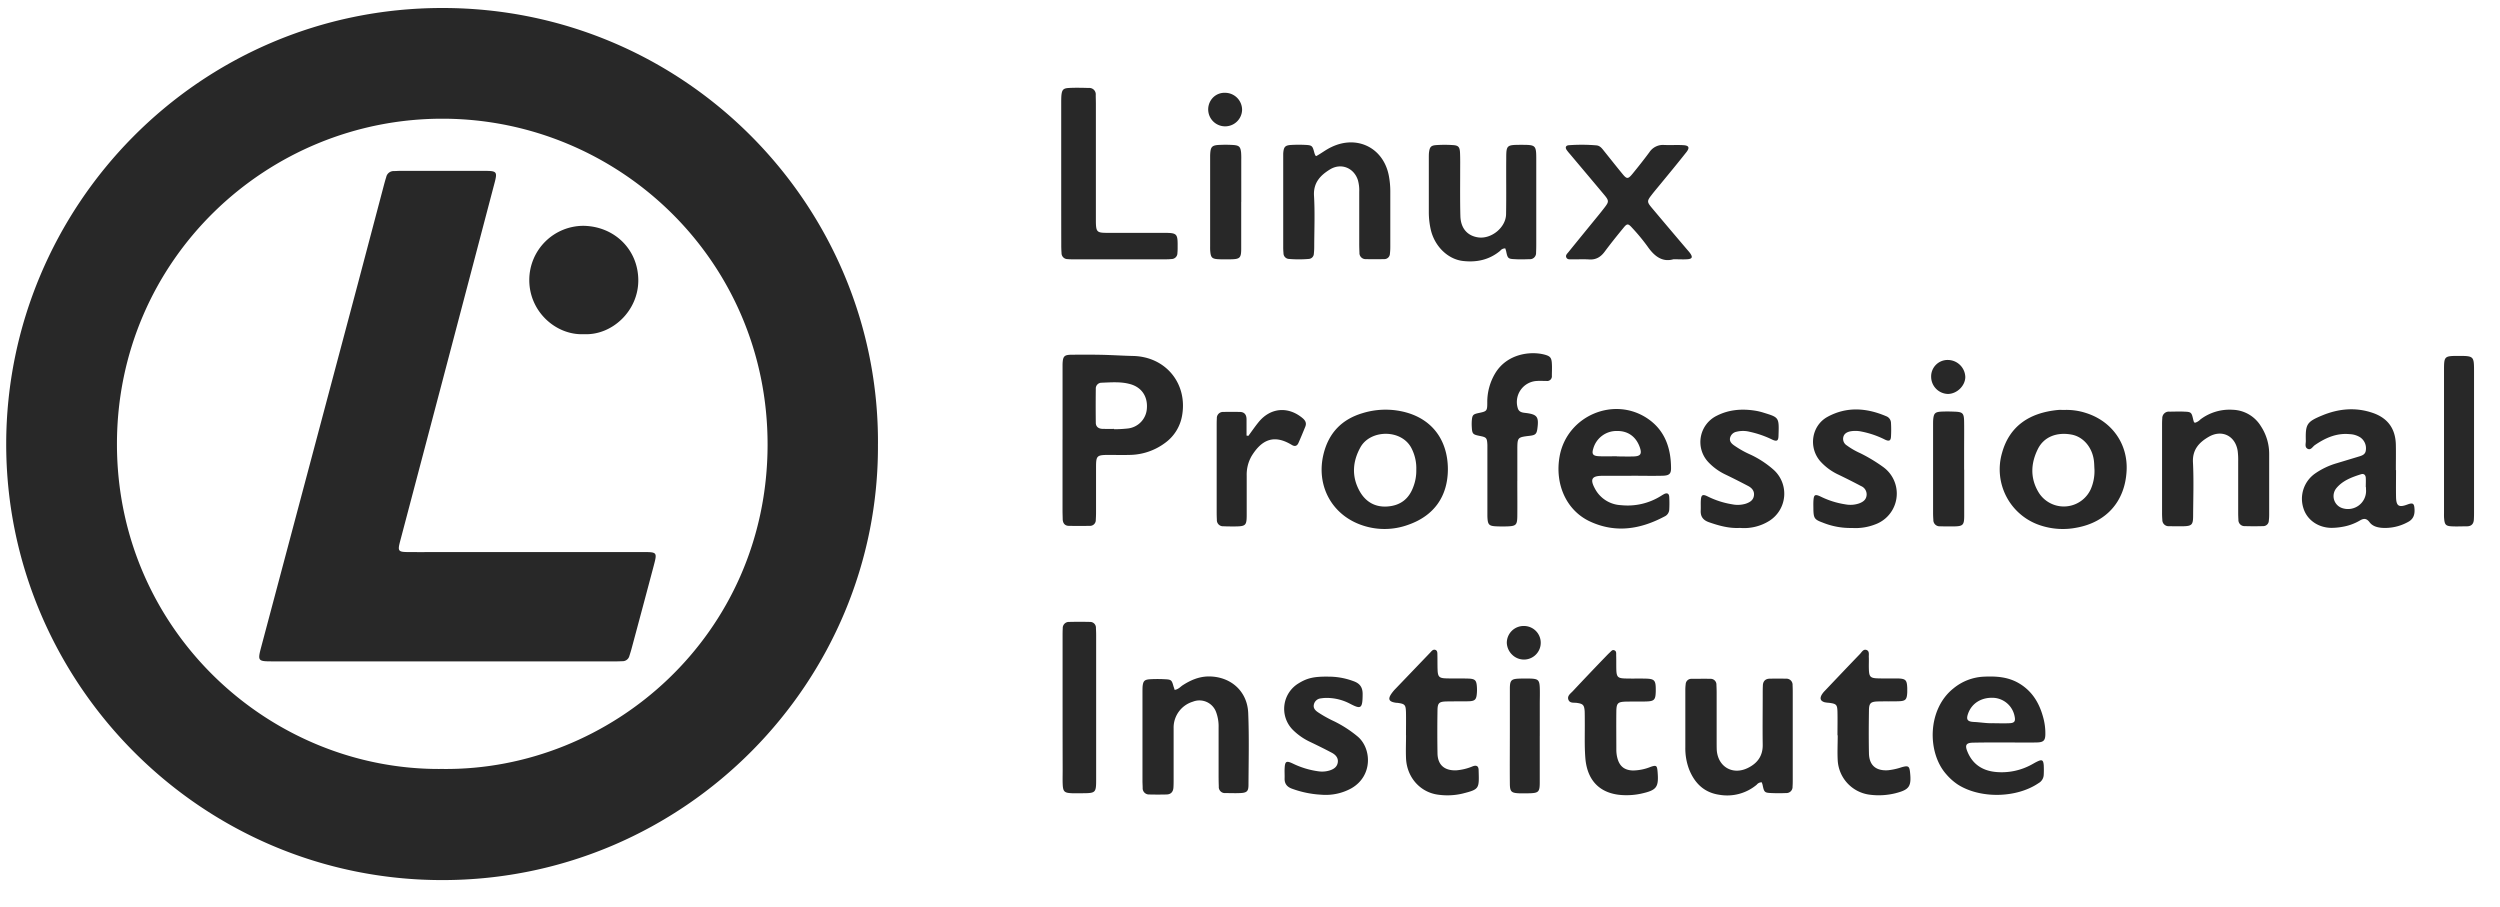
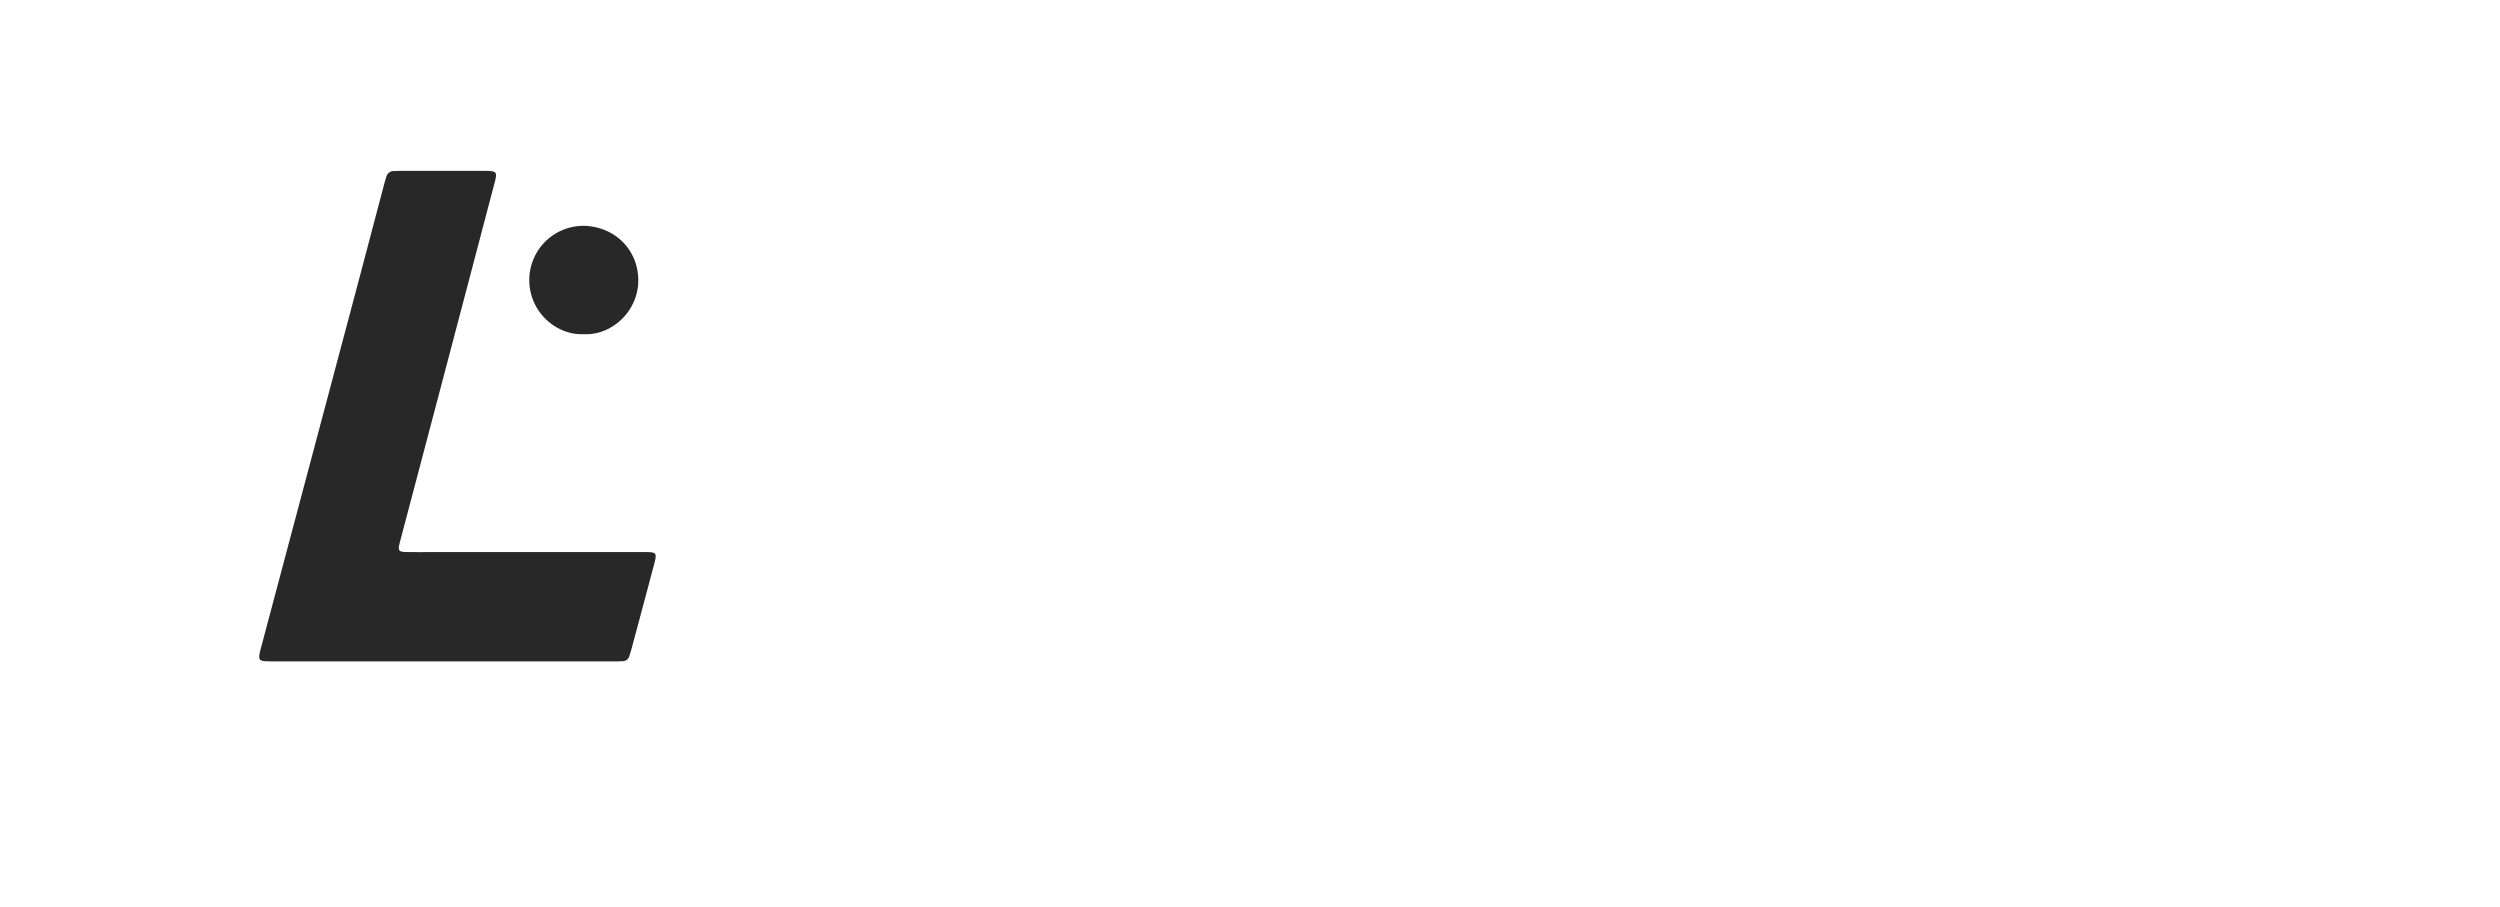
<svg xmlns="http://www.w3.org/2000/svg" width="91" height="33" fill="none">
-   <path fill="#282828" d="M31.957 16.153c.06 8.64-7.008 15.868-15.831 15.882C7.263 32.048.21 24.796.226 16.142.244 7.524 7.217.291 16.104.291c8.886 0 15.894 7.244 15.854 15.862ZM16.103 27.99c6.157.073 11.824-4.883 11.837-11.79.013-6.729-5.432-11.861-11.809-11.879C9.72 4.304 4.257 9.448 4.257 16.164c0 6.78 5.557 11.895 11.846 11.826Zm22.574-11.992v-2.744c.012-.285.055-.34.332-.342.463-.004.926-.006 1.388.012.283.011.567.027.85.033 1.188.028 1.989 1.007 1.78 2.176a1.546 1.546 0 0 1-.62.99 2.202 2.202 0 0 1-1.294.436c-.263.007-.525 0-.791 0-.396.004-.425.036-.426.44v1.64c0 .095-.003.19-.009.284a.211.211 0 0 1-.062.158.209.209 0 0 1-.16.06c-.252.005-.504.005-.755 0-.154 0-.224-.1-.228-.247 0-.095-.006-.19-.006-.284v-2.612Zm1.872-.386v.012c.168 0 .336-.009.503-.027a.781.781 0 0 0 .695-.74c.03-.433-.197-.763-.611-.876-.34-.094-.69-.063-1.035-.05a.21.21 0 0 0-.214.226c-.005.409-.005.819 0 1.228 0 .153.105.223.25.226.145.003.275.001.412.001Zm34.578-.69c.263-.01.526.024.777.103.964.294 1.558 1.129 1.504 2.114-.058 1.109-.732 1.87-1.82 2.068a2.597 2.597 0 0 1-1.308-.08 2.145 2.145 0 0 1-1.405-2.643c.266-.96.98-1.457 2.026-1.56.078-.008.152-.002.226-.002Zm1.112 2.18c-.009-.127-.007-.254-.027-.377-.075-.47-.396-.83-.808-.906-.535-.098-.998.08-1.219.512-.266.527-.295 1.073.023 1.596a1.078 1.078 0 0 0 1.895-.119c.097-.223.143-.464.136-.707Zm-23.536-.033c0 .995-.501 1.703-1.44 2.032a2.516 2.516 0 0 1-1.7.012c-1.1-.382-1.668-1.458-1.383-2.598.19-.76.662-1.249 1.41-1.474a2.837 2.837 0 0 1 1.463-.061c1.093.245 1.644 1.06 1.65 2.089Zm-1.15.034c.01-.26-.045-.52-.159-.755-.343-.737-1.51-.728-1.876-.063-.282.51-.321 1.043-.044 1.563.212.4.559.622 1.029.588.47-.034.78-.273.941-.713.076-.197.113-.408.109-.62Zm21.402 9.922c-.379 0-.757 0-1.135.008-.25.005-.303.084-.21.316.186.466.548.705 1.038.751a2.27 2.27 0 0 0 1.308-.272c.065-.035.127-.074.194-.105.177-.086.226-.064.242.129.006.115.006.231 0 .346a.364.364 0 0 1-.188.308c-.804.548-2.123.573-2.94.051a2.037 2.037 0 0 1-.422-.377c-.694-.782-.696-2.363.268-3.126a1.87 1.87 0 0 1 1.098-.423c.457-.022.9.006 1.308.256.46.281.712.704.85 1.204.058.202.087.412.085.622 0 .238-.064.305-.3.312-.395.01-.798 0-1.197 0Zm-.467-.7c.22 0 .44.01.66 0 .181-.009.22-.073.185-.244a.83.83 0 0 0-.732-.678c-.45-.036-.816.178-.958.56-.084.227-.035.307.216.317.209.01.419.046.628.046ZM59.377 17.32c-.357 0-.712-.004-1.071 0-.36.004-.432.123-.261.446a1.13 1.13 0 0 0 .96.622 2.281 2.281 0 0 0 1.449-.333c.036-.023.071-.044.108-.065.11-.06.19-.036.198.095.009.158.009.317 0 .475a.292.292 0 0 1-.178.243c-.87.462-1.769.608-2.691.186-.87-.396-1.305-1.359-1.12-2.384.27-1.48 2.005-2.212 3.235-1.346.606.427.819 1.071.82 1.79 0 .204-.075.262-.309.268-.378.009-.756 0-1.135 0l-.005.003Zm-.524-.713v.007c.209 0 .418.008.627 0 .237-.01.29-.095.211-.326-.134-.39-.43-.604-.825-.6a.878.878 0 0 0-.87.638c-.062.197-.019.269.199.28.218.012.438.002.658.002ZM38.628 6.312V3.76c0-.094 0-.19.007-.283.02-.207.067-.264.27-.275.238-.013.483-.007.725 0a.233.233 0 0 1 .255.253c0 .106.005.21.005.317v4.317c.008.344.042.384.382.387.693.004 1.386 0 2.08 0 .496 0 .518.023.514.51 0 .074 0 .147-.008.22a.215.215 0 0 1-.218.223 1.99 1.99 0 0 1-.188.01h-3.404c-.064 0-.126 0-.189-.007a.218.218 0 0 1-.219-.222 3.815 3.815 0 0 1-.01-.317c-.002-.86-.002-1.72-.002-2.58Zm41.266 9.078a.441.441 0 0 0 .199-.121 1.76 1.76 0 0 1 1.183-.353 1.244 1.244 0 0 1 1.02.597c.198.301.303.653.302 1.013v2.208c0 .074-.004.147-.013.22a.203.203 0 0 1-.207.197 11.24 11.24 0 0 1-.662 0 .223.223 0 0 1-.238-.237 4.257 4.257 0 0 1-.008-.284v-1.829a2.738 2.738 0 0 0-.017-.377c-.08-.555-.57-.805-1.055-.524-.348.202-.598.465-.574.931.032.64.01 1.283.006 1.924 0 .358-.043.396-.4.402-.159 0-.317 0-.475-.004a.226.226 0 0 1-.246-.23 2.984 2.984 0 0 1-.01-.252v-3.185c0-.084 0-.168.008-.252a.238.238 0 0 1 .264-.25c.18 0 .358-.01.536 0 .252.008.268.027.325.285.007.03.016.06.027.09 0 .008.014.013.035.031ZM47.91 5.682c.184-.097.355-.237.555-.329.936-.451 1.9.03 2.09 1.051.035.186.052.375.052.565v2.017a2.1 2.1 0 0 1-.014.251.203.203 0 0 1-.21.195c-.22.005-.441.006-.662 0a.222.222 0 0 1-.237-.237 7.29 7.29 0 0 1-.008-.347v-1.86a1.385 1.385 0 0 0-.05-.436c-.146-.443-.61-.633-1.015-.385-.348.214-.61.483-.581.962.036.607.01 1.219.008 1.828.001.095-.004.189-.014.283a.195.195 0 0 1-.184.185c-.24.021-.483.021-.724 0a.207.207 0 0 1-.197-.21 2.404 2.404 0 0 1-.01-.25V5.59c.018-.254.068-.306.328-.316.158-.008.316-.008.475 0 .247.013.263.03.33.286.008.03.02.06.032.087-.001.012.01.016.037.035Zm-5.152 19.431c.146-.026.21-.118.297-.173.28-.179.57-.307.912-.317.807-.015 1.434.517 1.468 1.329.036.87.015 1.741.01 2.617 0 .237-.061.289-.308.299-.178.008-.357 0-.535 0a.221.221 0 0 1-.238-.238 11.833 11.833 0 0 1-.007-.441v-1.704a1.497 1.497 0 0 0-.087-.554.646.646 0 0 0-.849-.39.985.985 0 0 0-.701.97v1.86c0 .095 0 .19-.006.284-.007.158-.084.26-.25.264a13.4 13.4 0 0 1-.634 0 .228.228 0 0 1-.222-.145.227.227 0 0 1-.015-.092c0-.084-.007-.168-.007-.253v-3.217c0-.073 0-.147.004-.22.02-.203.066-.255.276-.268.178-.01.357-.01.536 0 .237.011.251.032.316.267.01.027.023.066.04.122Zm44.458-7.998c0 .325-.006.652 0 .977.007.325.099.39.407.275.21-.079.256-.046.266.178.01.206-.052.365-.252.463a1.716 1.716 0 0 1-.942.205c-.172-.016-.335-.06-.444-.205-.108-.145-.212-.145-.352-.061-.2.117-.42.196-.65.232-.124.022-.25.034-.375.035-.482 0-.887-.28-1.023-.695a1.122 1.122 0 0 1 .396-1.267c.241-.171.508-.301.792-.385l.784-.237c.13-.04.278-.07.294-.243a.482.482 0 0 0-.204-.467.775.775 0 0 0-.388-.117c-.474-.046-.883.136-1.266.4-.08.056-.143.193-.26.134-.116-.06-.065-.189-.067-.29-.015-.606.03-.69.593-.924.6-.249 1.222-.308 1.846-.092.554.191.828.585.838 1.167.006.304 0 .61 0 .914l.007.003Zm-1.094.62h-.008c0-.116.007-.231 0-.345-.007-.1-.068-.159-.17-.128-.332.105-.662.225-.894.5a.459.459 0 0 0 .22.737.659.659 0 0 0 .855-.637 2.395 2.395 0 0 1-.003-.128ZM64.13 28.476a.225.225 0 0 0-.185.087 1.672 1.672 0 0 1-1.359.367c-.554-.079-.9-.42-1.102-.924a2.156 2.156 0 0 1-.138-.801v-2.081a1.614 1.614 0 0 1 .013-.22.205.205 0 0 1 .21-.195c.232 0 .463-.005.694 0a.21.21 0 0 1 .215.224c.005.094.008.189.008.283v1.797c0 .094 0 .19.004.284.04.61.573.927 1.125.66.346-.166.554-.434.548-.845-.009-.62 0-1.24 0-1.86 0-.094 0-.19.005-.284 0-.158.079-.26.246-.264.2-.004.399-.004.599 0a.223.223 0 0 1 .237.238c.004.084.006.167.006.251v3.185c0 .084 0 .168-.007.252a.223.223 0 0 1-.237.237 5.735 5.735 0 0 1-.536 0c-.247-.01-.263-.03-.317-.294-.005-.023-.017-.055-.03-.097ZM54.792 9.042a.225.225 0 0 0-.185.087c-.396.33-.858.429-1.36.37-.548-.065-1.028-.536-1.167-1.14a2.861 2.861 0 0 1-.071-.625V5.716c0-.053.001-.106.006-.159.025-.207.07-.263.271-.276.2-.013.4-.013.599 0 .201.013.25.069.26.281.01.231.005.462.005.693 0 .536-.007 1.073.008 1.609.012.444.252.717.64.776.48.074 1.015-.355 1.023-.842.012-.673 0-1.345.006-2.018 0-.494.015-.506.52-.508.572 0 .573 0 .573.58V8.88c0 .106-.002.211-.007.317a.224.224 0 0 1-.144.224.223.223 0 0 1-.093.013c-.18.006-.358.012-.536 0-.248-.01-.263-.03-.317-.294-.007-.027-.018-.056-.03-.098Zm6.121.395c-.4.116-.695-.107-.944-.468a7.143 7.143 0 0 0-.563-.68c-.142-.158-.182-.158-.316.01-.234.284-.463.57-.683.866-.144.193-.317.295-.561.279-.21-.014-.42 0-.634-.005-.07 0-.158.015-.197-.065-.039-.08.028-.138.073-.193.29-.36.583-.717.875-1.076.153-.187.308-.373.454-.565.146-.192.152-.237-.013-.436-.418-.5-.838-.998-1.258-1.497a1.702 1.702 0 0 1-.118-.146c-.067-.1-.026-.168.079-.175a6.341 6.341 0 0 1 1.007.006c.127.013.198.11.27.201.225.279.445.56.672.835.158.194.203.197.362.005.213-.26.422-.524.62-.792a.59.59 0 0 1 .537-.264c.231.01.463-.006.693.007.21.011.246.089.116.255-.312.396-.633.784-.954 1.174-.106.13-.216.258-.317.39-.165.212-.165.25.011.46.426.507.854 1.013 1.283 1.517.034.04.07.079.101.12.118.158.096.225-.095.237-.145.01-.292 0-.5 0ZM55.23 17.51c0 .43.005.862 0 1.292-.005.304-.052.346-.348.358a5.077 5.077 0 0 1-.379 0c-.313-.01-.352-.052-.362-.377v-2.586c-.013-.26-.032-.281-.28-.33-.25-.05-.275-.073-.288-.325a1.73 1.73 0 0 1 0-.22c.017-.217.043-.244.256-.289.289-.061.308-.071.308-.37a2.031 2.031 0 0 1 .289-1.076c.431-.713 1.284-.813 1.792-.68.21.056.259.113.27.33.01.146 0 .293 0 .44a.172.172 0 0 1-.197.19c-.116 0-.232-.008-.347 0a.767.767 0 0 0-.7.98c.037.138.136.167.26.181.45.052.514.135.458.565-.026.202-.072.246-.279.27-.45.054-.45.054-.452.512v1.135h-.001Zm-6.884 7.12c.312-.002.622.053.914.162.228.079.338.213.34.463 0 .569-.07.563-.484.348a1.823 1.823 0 0 0-.726-.196 1.416 1.416 0 0 0-.317.015.283.283 0 0 0-.246.215c-.035.135.045.22.145.288.192.128.395.24.605.337.292.145.567.322.819.529.522.41.602 1.434-.2 1.9a1.93 1.93 0 0 1-1.093.237 3.656 3.656 0 0 1-1.073-.219c-.18-.064-.277-.18-.27-.378.004-.115-.005-.23 0-.346.012-.274.056-.307.3-.191.294.143.608.238.932.282a.93.93 0 0 0 .406-.031c.148-.047.271-.126.297-.291.026-.166-.079-.28-.214-.352-.26-.138-.524-.268-.791-.396a2.223 2.223 0 0 1-.641-.45 1.084 1.084 0 0 1 .222-1.684c.31-.191.553-.248 1.075-.243Zm19.067-5.412a2.681 2.681 0 0 1-1.07-.197c-.29-.106-.326-.158-.335-.458 0-.106-.005-.21 0-.317.014-.248.053-.273.29-.158.275.133.568.224.87.27a.978.978 0 0 0 .498-.032c.147-.053.265-.134.279-.306a.328.328 0 0 0-.204-.328c-.27-.143-.542-.28-.816-.412a2.057 2.057 0 0 1-.658-.48c-.449-.504-.332-1.309.26-1.63.698-.378 1.416-.324 2.129-.02a.267.267 0 0 1 .176.242c.01.168.01.336 0 .504-.01.148-.067.176-.215.108a3.323 3.323 0 0 0-.862-.296 1.06 1.06 0 0 0-.408-.006c-.118.027-.22.08-.251.21a.28.28 0 0 0 .126.3c.153.112.318.207.491.284.292.144.572.313.836.504a1.193 1.193 0 0 1-.297 2.09 1.968 1.968 0 0 1-.839.128Zm-4.082-.002c-.387.023-.76-.079-1.13-.209-.207-.073-.307-.205-.295-.426.007-.136-.006-.273.008-.409.015-.158.07-.189.237-.106.283.142.585.24.897.29.166.035.337.027.499-.022.146-.05.271-.123.296-.292.024-.17-.074-.281-.212-.353-.27-.142-.542-.28-.816-.412a2.07 2.07 0 0 1-.613-.436 1.067 1.067 0 0 1 .286-1.707c.437-.223.904-.261 1.384-.188.104.016.207.04.307.071.584.181.582.165.558.858-.005.172-.063.203-.225.128a3.615 3.615 0 0 0-.832-.288.975.975 0 0 0-.469 0 .298.298 0 0 0-.237.226c-.025.122.049.2.136.264.19.133.391.248.603.341.306.142.59.328.842.55a1.17 1.17 0 0 1-.158 1.867 1.732 1.732 0 0 1-1.066.253Zm-12.153 7.547c0-.273.005-.547 0-.82-.007-.293-.038-.323-.317-.36-.02 0-.042 0-.063-.005-.244-.038-.287-.133-.146-.334.043-.06.09-.117.142-.17l1.266-1.32c.05-.052.098-.125.182-.1.083.024.079.116.079.186.005.19 0 .378.008.568.012.222.063.275.288.284.273.01.547 0 .82.008.261.008.308.06.323.317a1.49 1.49 0 0 1 0 .189c-.016.26-.062.316-.322.321-.26.005-.525 0-.791.006-.266.007-.317.058-.322.317a47.633 47.633 0 0 0 0 1.577c.01.418.254.625.674.614.21-.016.416-.066.61-.148.132-.048.209-.01.213.133.019.682.04.702-.584.86a2.402 2.402 0 0 1-.878.042c-.657-.08-1.147-.625-1.18-1.317-.013-.283 0-.567 0-.85l-.002.002Zm15.706.003c0-.283.006-.567 0-.85-.007-.27-.04-.298-.308-.334a1.11 1.11 0 0 1-.159-.02c-.145-.042-.183-.13-.112-.263a.724.724 0 0 1 .115-.149c.427-.45.853-.899 1.283-1.345.067-.07.129-.198.252-.14.098.047.065.167.07.258.005.105 0 .21 0 .317.004.427.026.451.442.455h.598c.304.009.347.054.359.348v.159c-.014.263-.057.316-.317.324-.26.008-.504 0-.756.007-.252.008-.317.058-.321.317-.008.525-.011 1.05 0 1.575.011.437.258.642.699.612.167-.019.331-.055.49-.109.244-.069.285-.042.308.195.052.506-.03.622-.528.75a2.533 2.533 0 0 1-.94.054 1.334 1.334 0 0 1-1.166-1.25c-.017-.302 0-.608 0-.913l-.009.002ZM59.2 28.945c-.887.005-1.425-.468-1.494-1.358-.035-.448-.015-.902-.02-1.353 0-.116 0-.231-.004-.346-.017-.226-.06-.27-.28-.302-.111-.016-.254.019-.309-.108-.06-.143.07-.229.154-.317.395-.422.793-.84 1.193-1.254.051-.053.102-.106.159-.159.056-.052.09-.104.158-.079.09.03.07.12.072.19.006.178 0 .357.006.535.011.244.059.293.303.302.244.009.483 0 .724.005.367.005.41.052.408.425v.032c-.007.317-.05.368-.362.376-.238.007-.483 0-.724.005-.296.009-.345.055-.349.358-.006.476 0 .946 0 1.417.002.095.014.19.038.28.079.3.255.44.562.452.221-.003.44-.047.644-.13.209-.073.237-.05.256.158.05.588-.025.688-.602.816a2.465 2.465 0 0 1-.533.055Zm-20.522-3.203v-2.583c0-.094 0-.19.006-.284a.223.223 0 0 1 .237-.237c.252-.006.504-.006.755 0a.21.21 0 0 1 .216.224 5.3 5.3 0 0 1 .008.252v5.26c0 .482-.018.497-.494.5h-.378c-.294-.012-.337-.055-.347-.36-.005-.158 0-.317 0-.475-.002-.765-.003-1.531-.003-2.297Zm51.377-9.682v2.555c0 .094 0 .19-.006.283-.004.159-.079.258-.25.26-.189 0-.379.011-.567 0-.204-.012-.246-.063-.265-.276-.008-.072-.005-.147-.005-.22v-5.204c0-.484.019-.5.492-.503.6 0 .601 0 .601.584v2.522Zm-44.613-.196c.124-.167.241-.34.373-.501.429-.524 1.065-.58 1.588-.152.112.091.166.187.107.327-.079.194-.158.387-.244.58-.054.127-.142.143-.253.072-.017-.011-.036-.02-.054-.031-.634-.356-1.056-.114-1.397.435-.128.22-.19.47-.182.725v1.417c0 .396-.035.423-.44.427-.135 0-.272 0-.408-.007a.223.223 0 0 1-.238-.237 5.287 5.287 0 0 1-.007-.252v-3.182c0-.084 0-.168.006-.252a.223.223 0 0 1 .238-.238c.2-.005.399-.005.598 0 .169 0 .244.103.245.266v.594l.068.01Zm26.055 1.233v1.67c0 .355-.043.39-.406.395-.159 0-.317 0-.475-.005a.226.226 0 0 1-.242-.237 3.36 3.36 0 0 1-.01-.252v-3.213c0-.063 0-.126.005-.189.021-.22.068-.27.294-.283a4.99 4.99 0 0 1 .441 0c.343.008.386.046.39.38.005.334 0 .672 0 1.008v.724l.003.002ZM45.18 7.35v1.7c0 .34-.047.382-.38.389-.158 0-.316.006-.475-.005-.204-.014-.25-.065-.27-.271-.008-.073-.006-.147-.006-.22V5.669c.01-.337.056-.387.382-.396a4.24 4.24 0 0 1 .475.006c.202.017.249.07.27.276.006.083.008.167.006.251V7.35l-.001.001Zm10.867 19.438v1.698c0 .341-.046.38-.38.39-.126 0-.252.004-.378 0-.275-.013-.327-.06-.33-.343-.006-.629 0-1.257 0-1.887v-1.573c0-.316.05-.363.364-.372a5.92 5.92 0 0 1 .409 0c.256.013.304.06.316.326.008.198 0 .395 0 .597v1.164h-.001Zm15.49-13.068c0 .316-.295.613-.627.62a.628.628 0 0 1-.616-.622.598.598 0 0 1 .615-.615.64.64 0 0 1 .628.616Zm-16.074 9.066a.611.611 0 1 1-.42 1.046.633.633 0 0 1-.195-.43.612.612 0 0 1 .615-.616ZM45.212 4.003a.617.617 0 1 1-1.045-.465.59.59 0 0 1 .43-.16.62.62 0 0 1 .615.625Z" />
  <path fill="#282828" d="M16.16 24.074H9.918c-.534 0-.546-.014-.407-.536l3.519-13.224.95-3.596c.024-.091.05-.182.079-.273a.275.275 0 0 1 .275-.218c.074 0 .147-.007.221-.007h3.087c.443 0 .468.03.358.446a9958.19 9958.19 0 0 1-3.44 13.053c-.087.334-.061.372.275.376.484.004.968 0 1.45 0h7.125c.508 0 .515.008.388.49-.264.996-.53 1.991-.798 2.986-.026.102-.058.202-.09.303a.255.255 0 0 1-.255.194 8.358 8.358 0 0 1-.346.008l-6.147-.002Z" />
  <path fill="#282828" d="M21.26 12.164c-1.013.05-1.991-.81-1.994-1.964a1.973 1.973 0 0 1 1.98-1.98c1.12.022 1.978.858 1.988 1.969.01 1.125-.955 2.024-1.974 1.975Z" />
</svg>